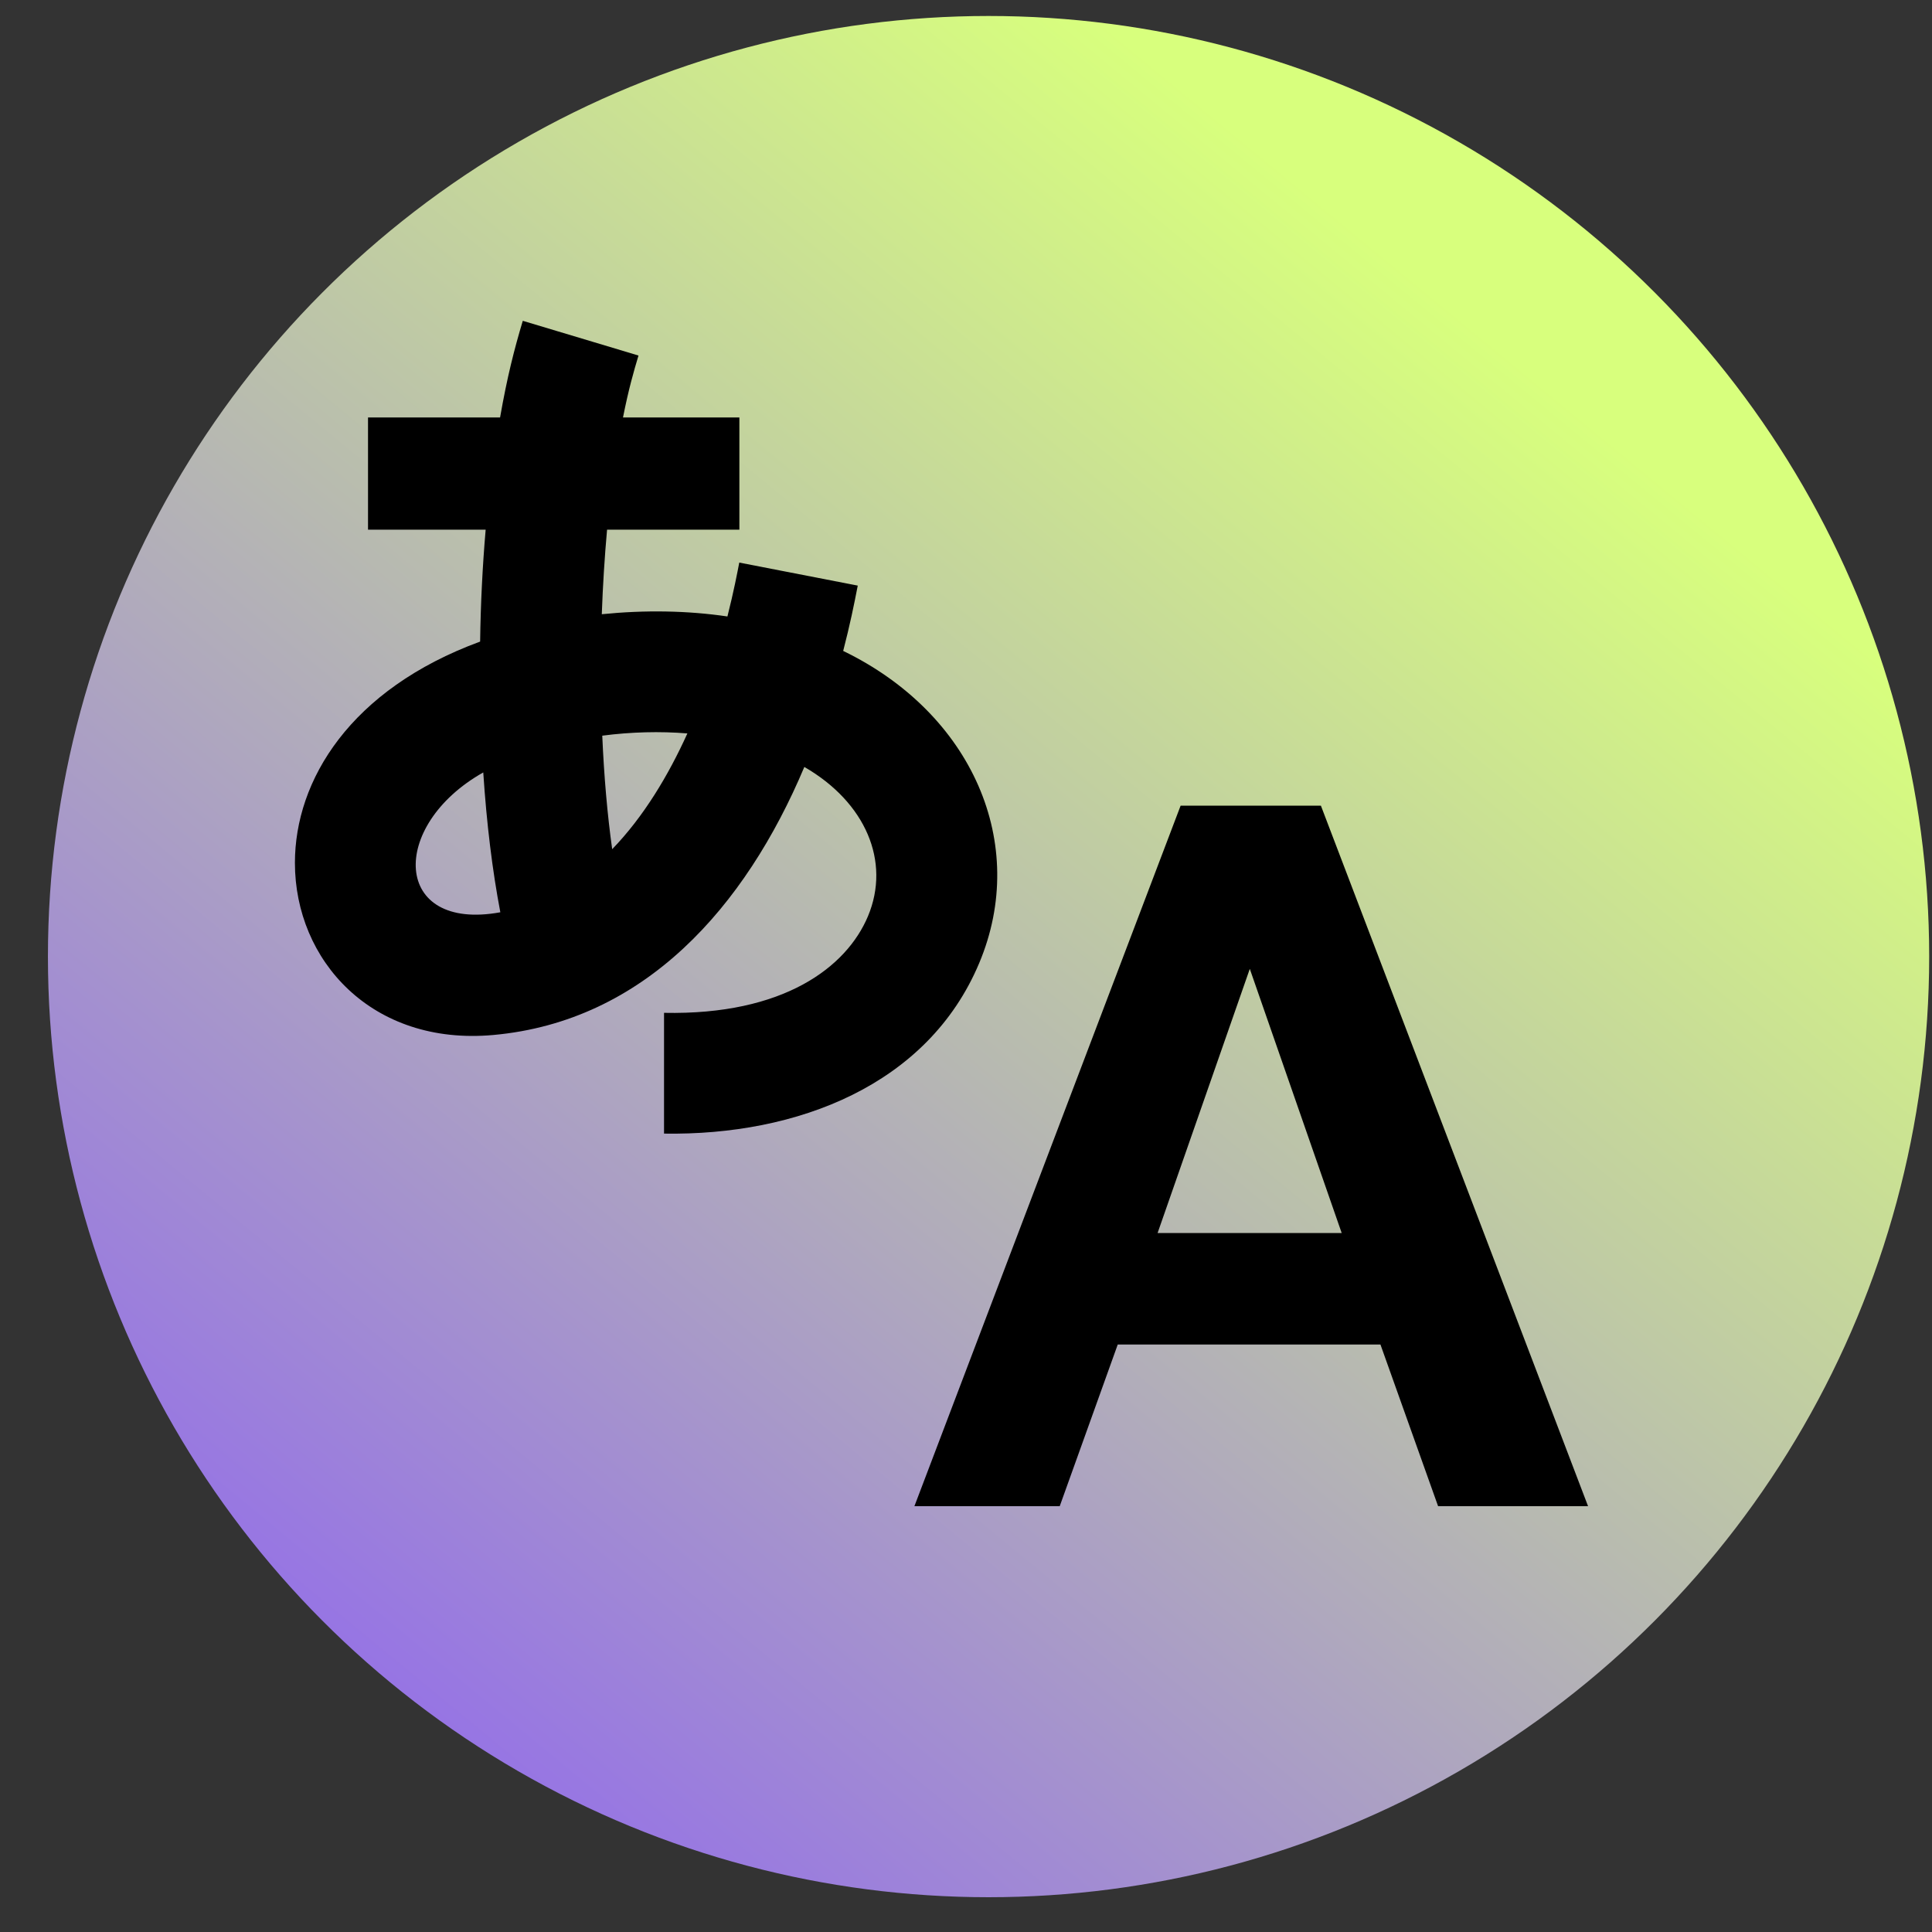
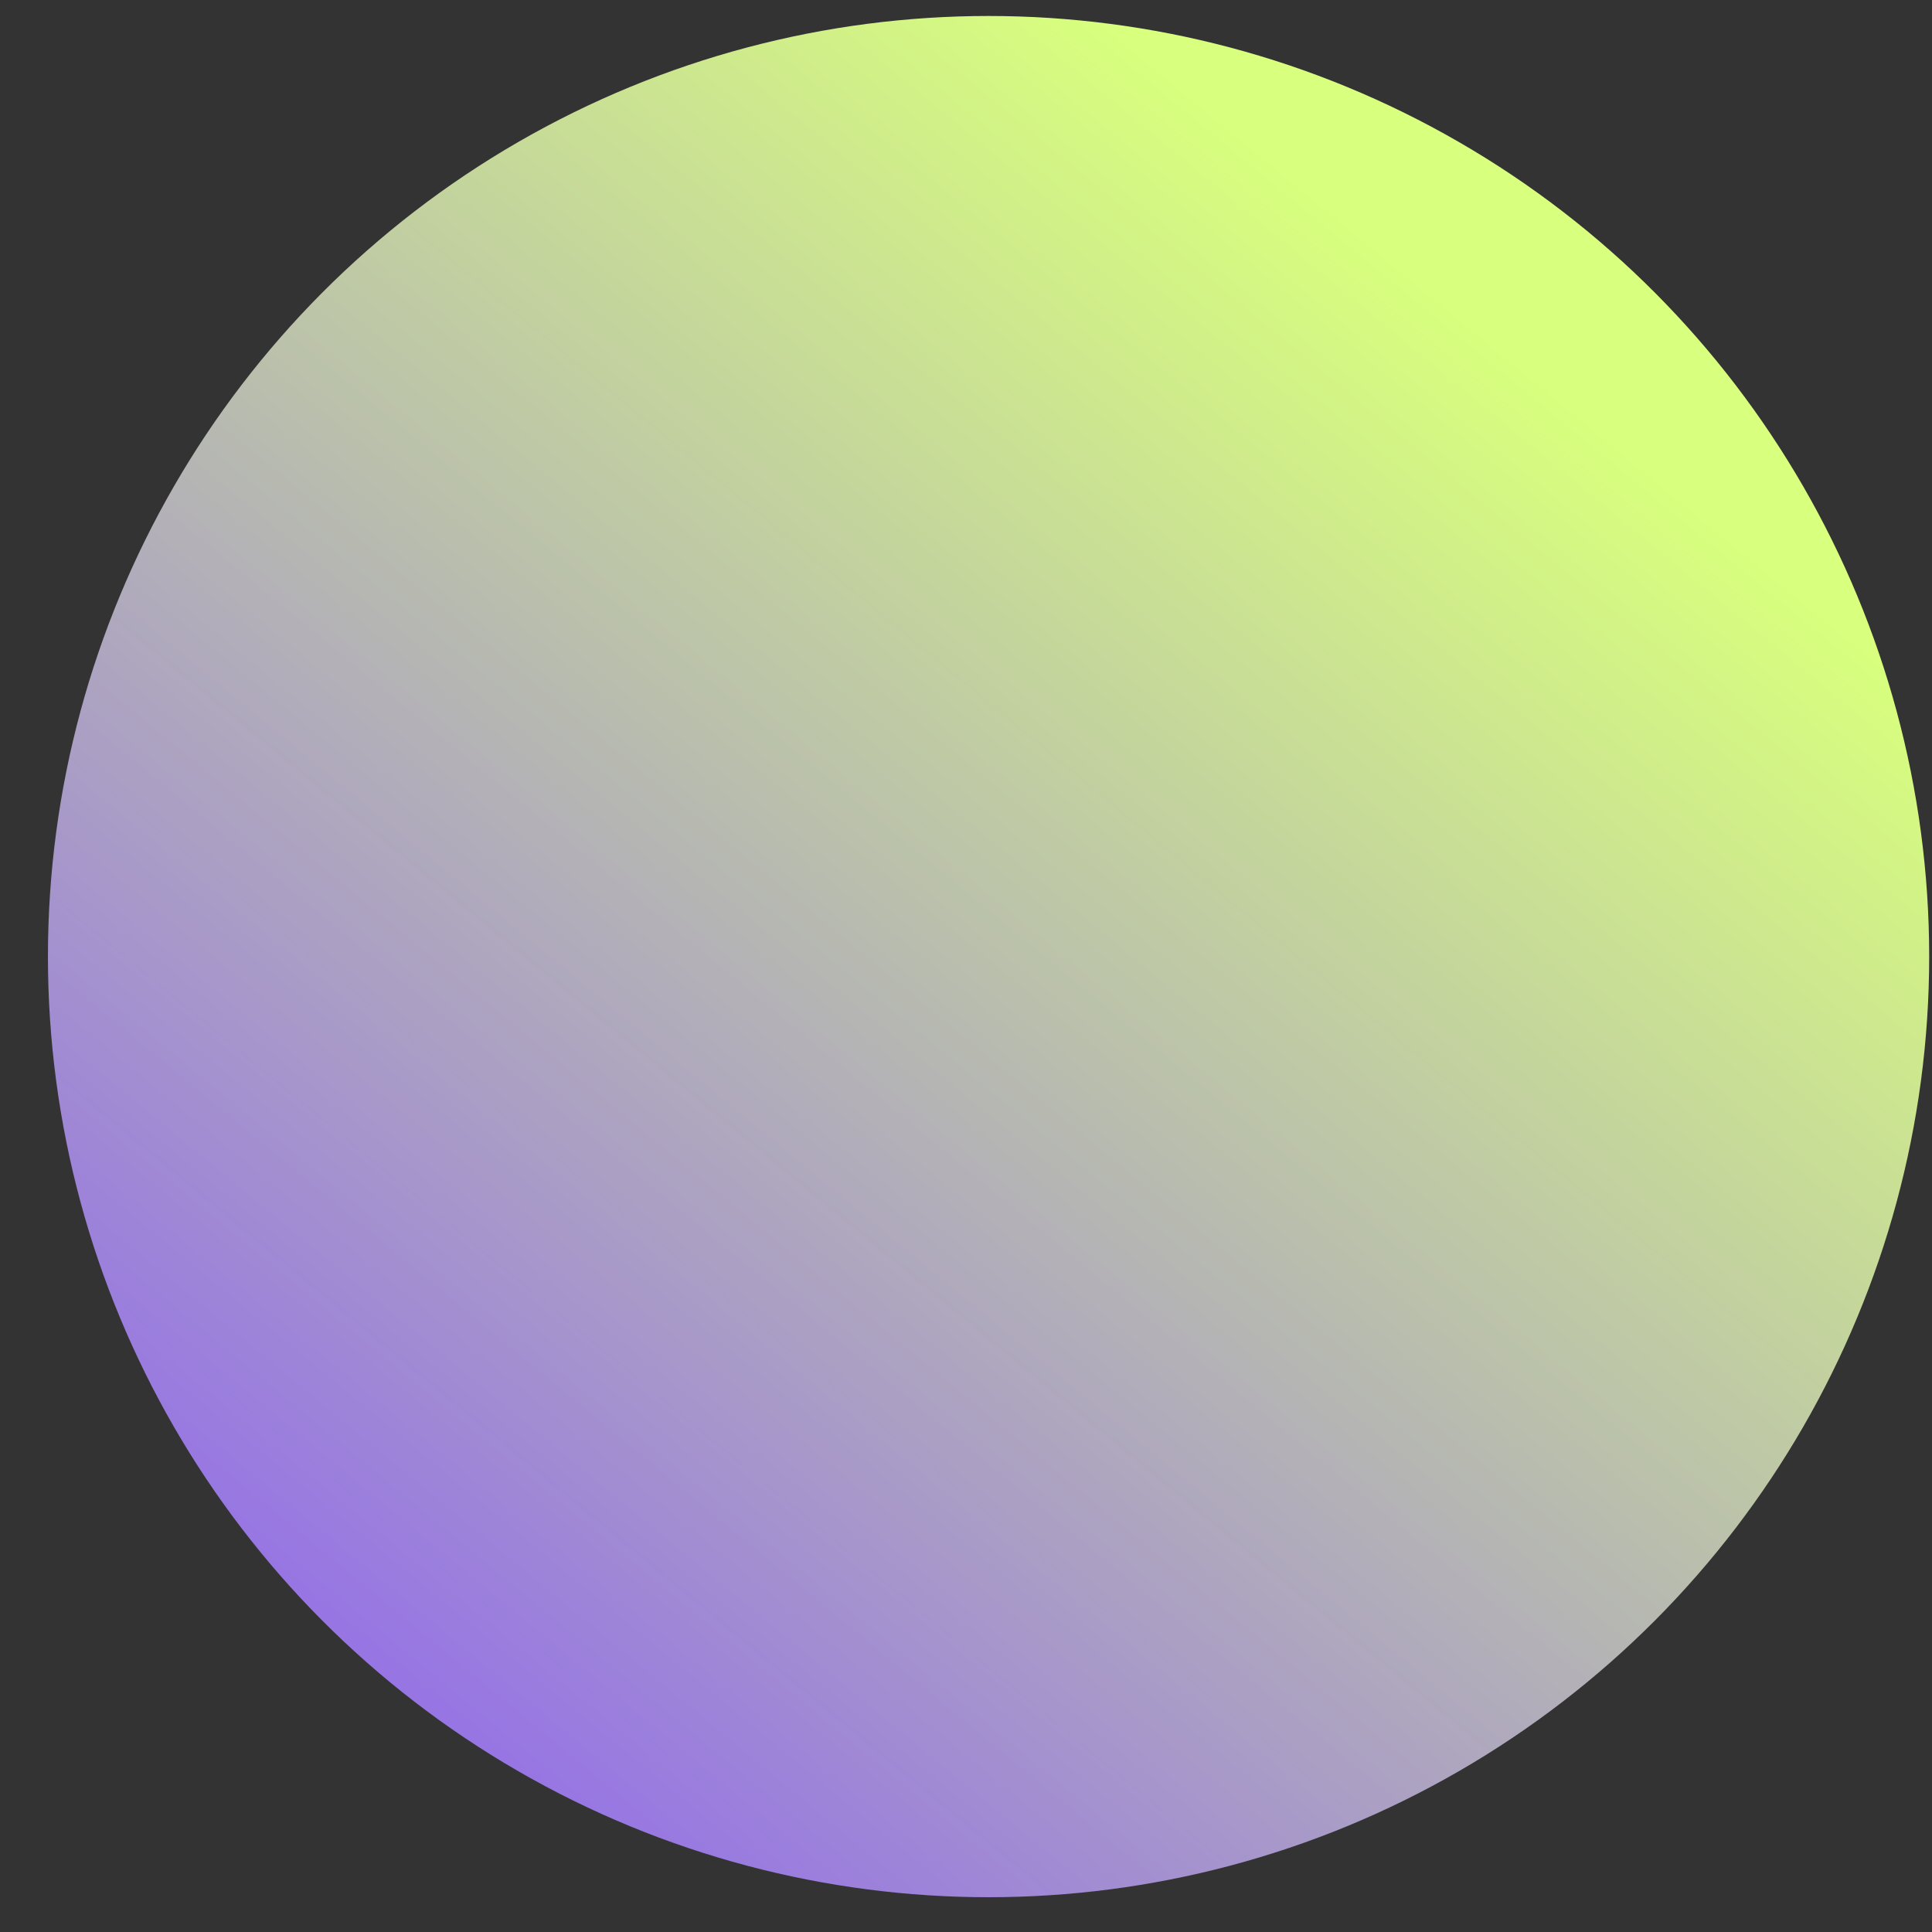
<svg xmlns="http://www.w3.org/2000/svg" width="37" height="37" viewBox="0 0 37 37" fill="none">
  <rect x="0" y="0" width="37" height="37" fill="#333333" stroke="none" />
  <circle cx="18.932" cy="18.32" r="18.014" fill="url(#paint0_linear_211_5998)" />
-   <path d="M30.413 28.845H27.541L26.437 25.749H21.406L20.295 28.845H17.512L22.61 15.43H25.297L30.413 28.845ZM25.695 23.614L23.935 18.555L22.169 23.614H25.695ZM16.148 12.466C16.278 11.964 16.355 11.587 16.427 11.215L14.158 10.774C14.121 10.964 14.053 11.324 13.931 11.806C13.166 11.693 12.351 11.68 11.525 11.763C11.545 11.209 11.579 10.666 11.626 10.144H14.16V7.995H11.931C12.04 7.447 12.135 7.119 12.228 6.809L10.012 6.144C9.849 6.686 9.713 7.219 9.577 7.995H7.048V10.144H9.301C9.241 10.839 9.205 11.559 9.195 12.287C6.705 13.202 5.648 14.944 5.648 16.525C5.648 18.392 7.121 20.033 9.45 19.821C12.341 19.558 14.272 17.375 15.404 14.688C16.574 15.363 17.063 16.497 16.622 17.548C16.214 18.519 15.012 19.444 12.717 19.397V21.71C15.264 21.75 17.771 20.783 18.753 18.444C19.713 16.159 18.617 13.661 16.148 12.466ZM13.164 14.046C12.803 14.844 12.329 15.638 11.724 16.263C11.631 15.598 11.568 14.868 11.534 14.089C12.084 14.017 12.64 14.003 13.164 14.046ZM9.255 14.793C9.319 15.77 9.429 16.669 9.582 17.471C7.522 17.848 7.44 15.817 9.255 14.793Z" fill="black" />
  <defs>
    <linearGradient id="paint0_linear_211_5998" x1="35.47" y1="11.459" x2="10.173" y2="42.187" gradientUnits="userSpaceOnUse">
      <stop offset="0.014" stop-color="#D8FF7D" />
      <stop offset="1" stop-color="#8B5CF6" />
    </linearGradient>
  </defs>
</svg>